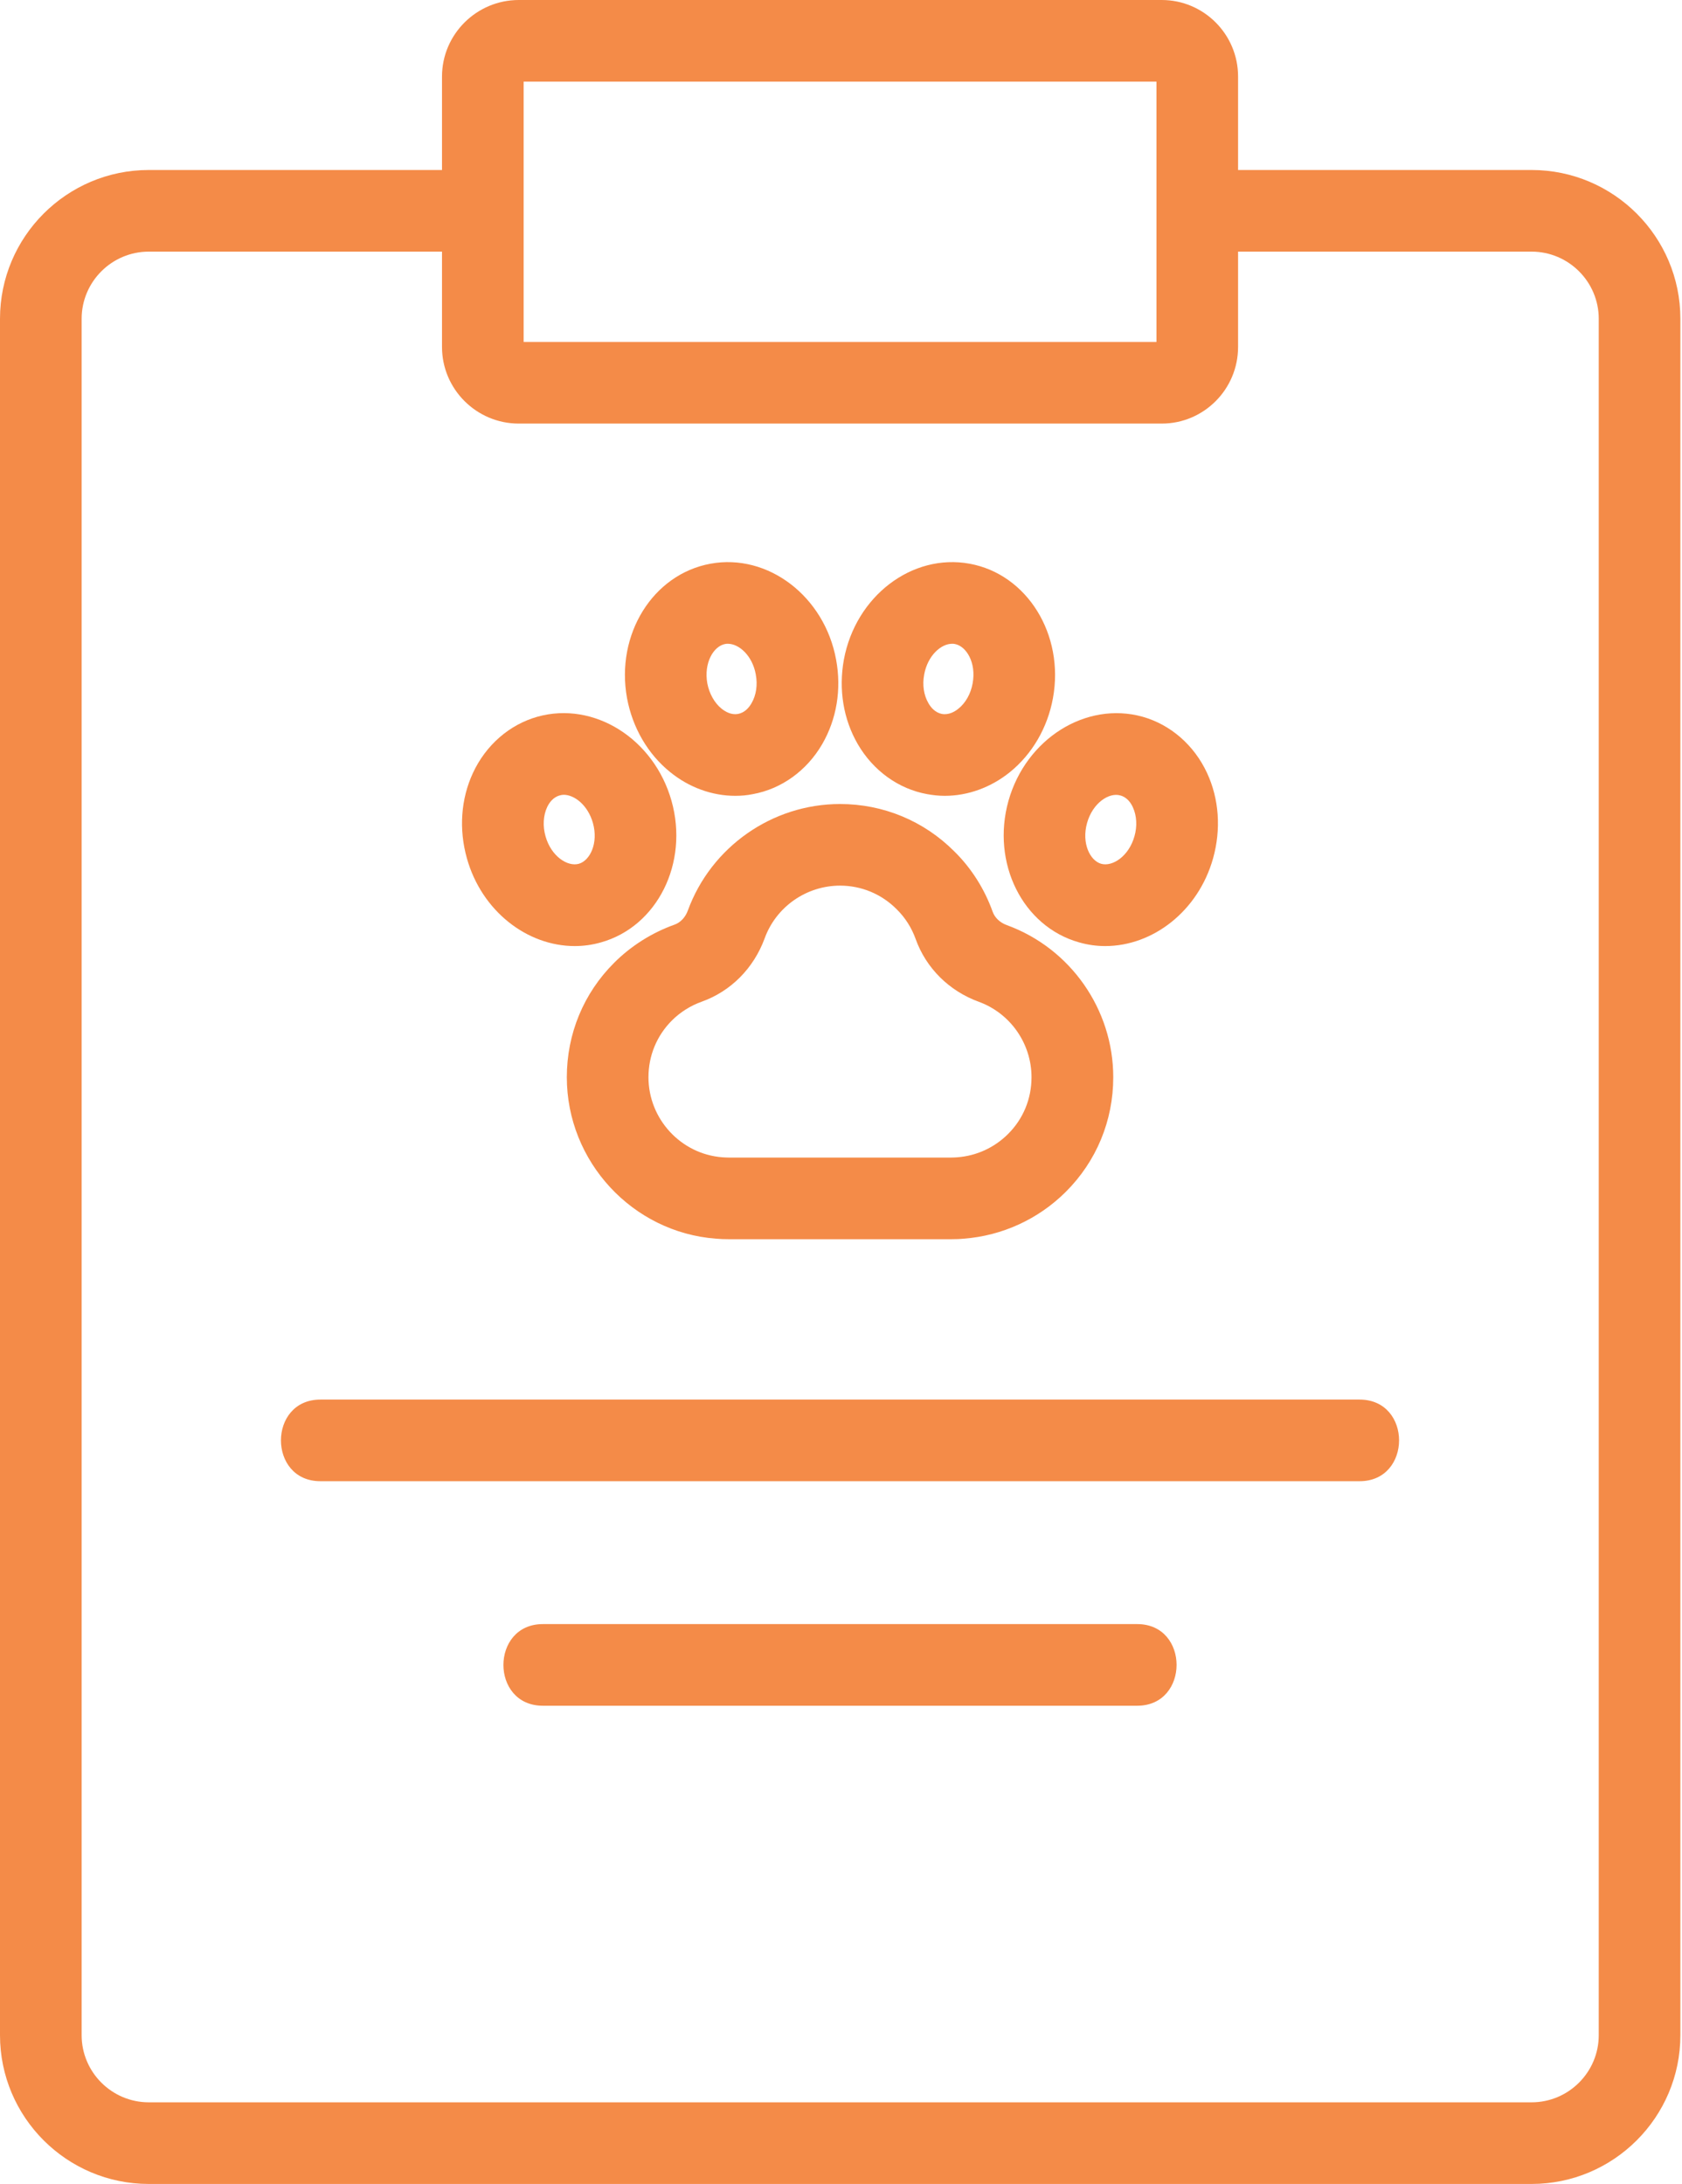
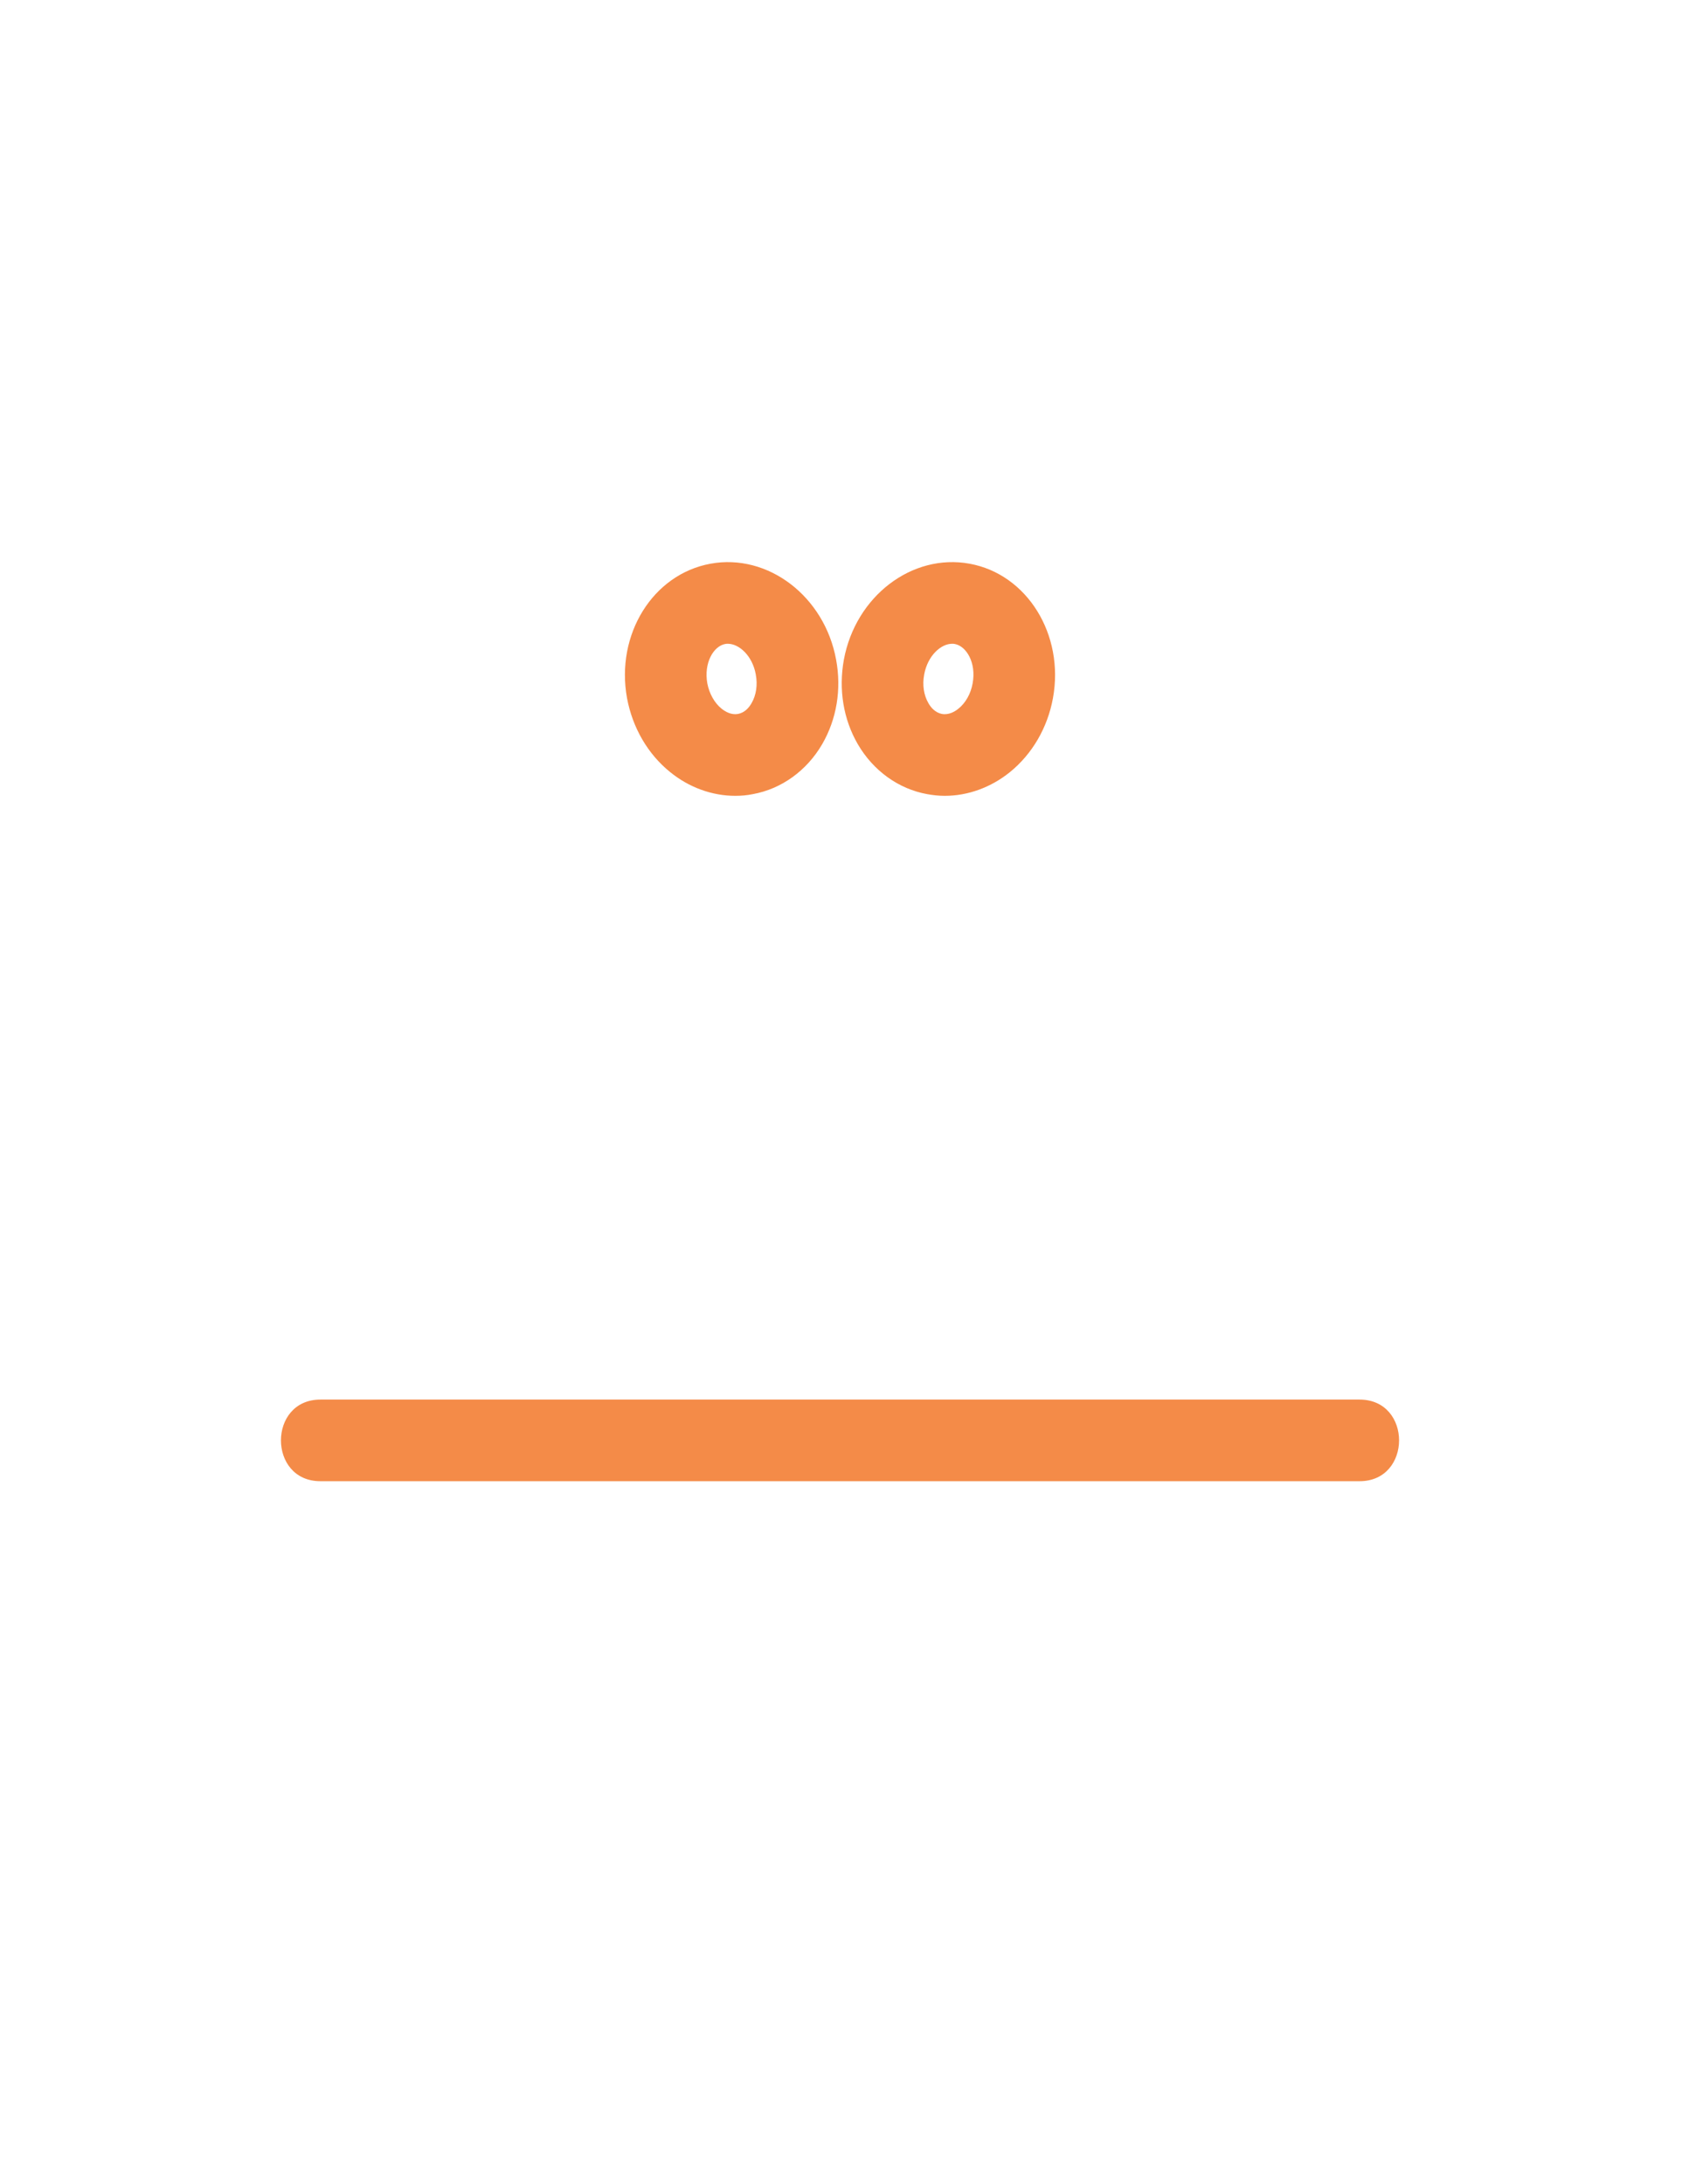
<svg xmlns="http://www.w3.org/2000/svg" fill="#000000" height="64.8" preserveAspectRatio="xMidYMid meet" version="1" viewBox="0.0 0.0 49.9 64.8" width="49.9" zoomAndPan="magnify">
  <defs>
    <clipPath id="a">
      <path d="M 0 0 L 49.852 0 L 49.852 64.789 L 0 64.789 Z M 0 0" />
    </clipPath>
  </defs>
  <g>
    <g id="change1_1">
-       <path d="M 32.25 24.414 C 32.418 23.816 32.906 23.5 33.238 23.598 C 33.438 23.652 33.551 23.82 33.609 23.949 C 33.723 24.195 33.742 24.508 33.656 24.809 C 33.488 25.406 33 25.719 32.668 25.625 C 32.336 25.531 32.082 25.012 32.25 24.414 Z M 29.918 23.758 C 29.402 25.602 30.34 27.488 32.016 27.957 C 32.273 28.031 32.531 28.066 32.789 28.066 C 34.207 28.066 35.551 27.023 35.988 25.465 C 36.23 24.602 36.168 23.703 35.809 22.93 C 35.426 22.105 34.727 21.496 33.895 21.262 C 32.219 20.797 30.438 21.914 29.918 23.758" fill="#f48b48" />
-     </g>
+       </g>
    <g clip-path="url(#a)" id="change1_8">
-       <path d="M 47.43 60.375 C 47.43 61.473 46.535 62.367 45.438 62.367 L 4.414 62.367 C 3.316 62.367 2.422 61.473 2.422 60.375 L 2.422 9.457 C 2.422 8.359 3.316 7.465 4.414 7.465 L 13.113 7.465 L 13.113 10.293 C 13.113 11.547 14.137 12.566 15.391 12.566 L 34.465 12.566 C 35.715 12.566 36.73 11.547 36.73 10.293 L 36.73 7.465 L 45.438 7.465 C 46.535 7.465 47.43 8.359 47.43 9.457 Z M 15.535 5.043 L 15.535 2.422 L 34.309 2.422 L 34.309 10.145 L 15.535 10.145 Z M 45.438 5.043 L 36.73 5.043 L 36.73 2.27 C 36.73 1.02 35.715 0 34.465 0 L 15.391 0 C 14.137 0 13.113 1.02 13.113 2.27 L 13.113 5.043 L 4.414 5.043 C 1.98 5.043 0 7.023 0 9.457 L 0 60.375 C 0 62.809 1.98 64.789 4.414 64.789 L 45.438 64.789 C 47.871 64.789 49.852 62.809 49.852 60.375 L 49.852 9.457 C 49.852 7.023 47.871 5.043 45.438 5.043" fill="#f48b48" />
-     </g>
+       </g>
    <g id="change1_2">
      <path d="M 27.418 20.012 L 27.418 20.008 C 27.523 19.445 27.918 19.098 28.246 19.098 C 28.277 19.098 28.301 19.098 28.328 19.105 C 28.668 19.168 28.969 19.66 28.855 20.273 C 28.801 20.578 28.648 20.852 28.434 21.023 C 28.324 21.113 28.148 21.215 27.945 21.18 C 27.742 21.141 27.613 20.984 27.543 20.859 C 27.406 20.625 27.359 20.316 27.418 20.012 Z M 27.508 23.559 C 27.68 23.59 27.852 23.609 28.027 23.609 C 28.711 23.609 29.395 23.363 29.961 22.906 C 30.621 22.371 31.078 21.59 31.238 20.711 C 31.582 18.824 30.473 17.035 28.766 16.723 C 27.055 16.41 25.383 17.688 25.035 19.57 C 24.875 20.453 25.02 21.34 25.449 22.078 C 25.906 22.863 26.656 23.406 27.508 23.559" fill="#f48b48" />
    </g>
    <g id="change1_3">
-       <path d="M 33.738 48.18 C 27.859 48.18 21.98 48.18 16.105 48.18 C 14.547 48.18 14.543 50.602 16.105 50.602 C 21.98 50.602 27.859 50.602 33.738 50.602 C 35.293 50.602 35.297 48.18 33.738 48.18" fill="#f48b48" />
-     </g>
+       </g>
    <g id="change1_4">
      <path d="M 21.512 19.105 C 21.539 19.098 21.566 19.098 21.594 19.098 C 21.922 19.098 22.32 19.445 22.422 20.008 L 22.422 20.012 C 22.48 20.316 22.434 20.625 22.297 20.859 C 22.227 20.984 22.098 21.141 21.895 21.18 C 21.691 21.215 21.52 21.113 21.406 21.023 C 21.195 20.852 21.043 20.578 20.984 20.273 C 20.875 19.66 21.172 19.168 21.512 19.105 Z M 19.883 22.906 C 20.445 23.363 21.129 23.609 21.816 23.609 C 21.988 23.609 22.16 23.594 22.332 23.559 C 23.184 23.406 23.934 22.863 24.391 22.078 C 24.82 21.34 24.969 20.453 24.805 19.57 C 24.461 17.688 22.781 16.41 21.078 16.723 C 19.367 17.035 18.258 18.824 18.602 20.711 C 18.766 21.59 19.219 22.371 19.883 22.906" fill="#f48b48" />
    </g>
    <g id="change1_5">
-       <path d="M 16.23 23.949 C 16.289 23.82 16.406 23.652 16.602 23.598 C 16.641 23.586 16.68 23.578 16.723 23.578 C 17.043 23.578 17.441 23.887 17.59 24.414 C 17.758 25.012 17.504 25.531 17.172 25.625 C 16.84 25.719 16.352 25.406 16.184 24.809 C 16.098 24.508 16.117 24.195 16.23 23.949 Z M 17.051 28.066 C 17.309 28.066 17.57 28.031 17.828 27.957 C 19.5 27.488 20.441 25.602 19.922 23.758 C 19.402 21.914 17.621 20.793 15.945 21.262 C 15.113 21.496 14.414 22.105 14.031 22.93 C 13.672 23.703 13.609 24.602 13.852 25.465 C 14.289 27.023 15.633 28.066 17.051 28.066" fill="#f48b48" />
-     </g>
+       </g>
    <g id="change1_6">
-       <path d="M 22.684 27.84 C 23.023 26.902 23.922 26.273 24.922 26.273 C 25.555 26.273 26.156 26.523 26.605 26.977 C 26.855 27.223 27.047 27.527 27.164 27.855 C 27.473 28.719 28.156 29.398 29.039 29.719 C 29.977 30.062 30.602 30.961 30.602 31.957 C 30.602 32.598 30.355 33.195 29.906 33.641 C 29.504 34.043 28.973 34.289 28.402 34.332 C 28.344 34.336 28.281 34.34 28.223 34.34 L 21.617 34.34 C 21.559 34.34 21.5 34.336 21.43 34.332 C 20.199 34.238 19.238 33.195 19.238 31.957 C 19.238 31.32 19.484 30.723 19.934 30.273 C 20.184 30.023 20.492 29.832 20.82 29.715 C 21.684 29.406 22.359 28.723 22.684 27.84 Z M 20.406 27.012 C 20.332 27.215 20.188 27.367 20.012 27.43 C 19.344 27.668 18.723 28.059 18.223 28.559 C 17.316 29.461 16.816 30.668 16.816 31.957 C 16.816 34.457 18.762 36.559 21.238 36.746 C 21.363 36.758 21.492 36.762 21.617 36.762 L 28.223 36.762 C 28.348 36.762 28.477 36.758 28.594 36.746 C 29.73 36.66 30.805 36.168 31.617 35.359 C 32.527 34.453 33.027 33.246 33.027 31.957 C 33.027 29.945 31.758 28.133 29.871 27.445 C 29.664 27.371 29.512 27.223 29.449 27.047 C 29.211 26.379 28.82 25.758 28.316 25.262 C 27.41 24.352 26.203 23.852 24.922 23.852 C 22.91 23.852 21.098 25.121 20.406 27.012" fill="#f48b48" />
-     </g>
+       </g>
    <g id="change1_7">
      <path d="M 40.336 41.52 C 30.059 41.52 19.781 41.52 9.504 41.52 C 7.945 41.52 7.945 43.941 9.504 43.941 C 19.781 43.941 30.059 43.941 40.336 43.941 C 41.895 43.941 41.898 41.52 40.336 41.52" fill="#f48b48" />
    </g>
  </g>
</svg>